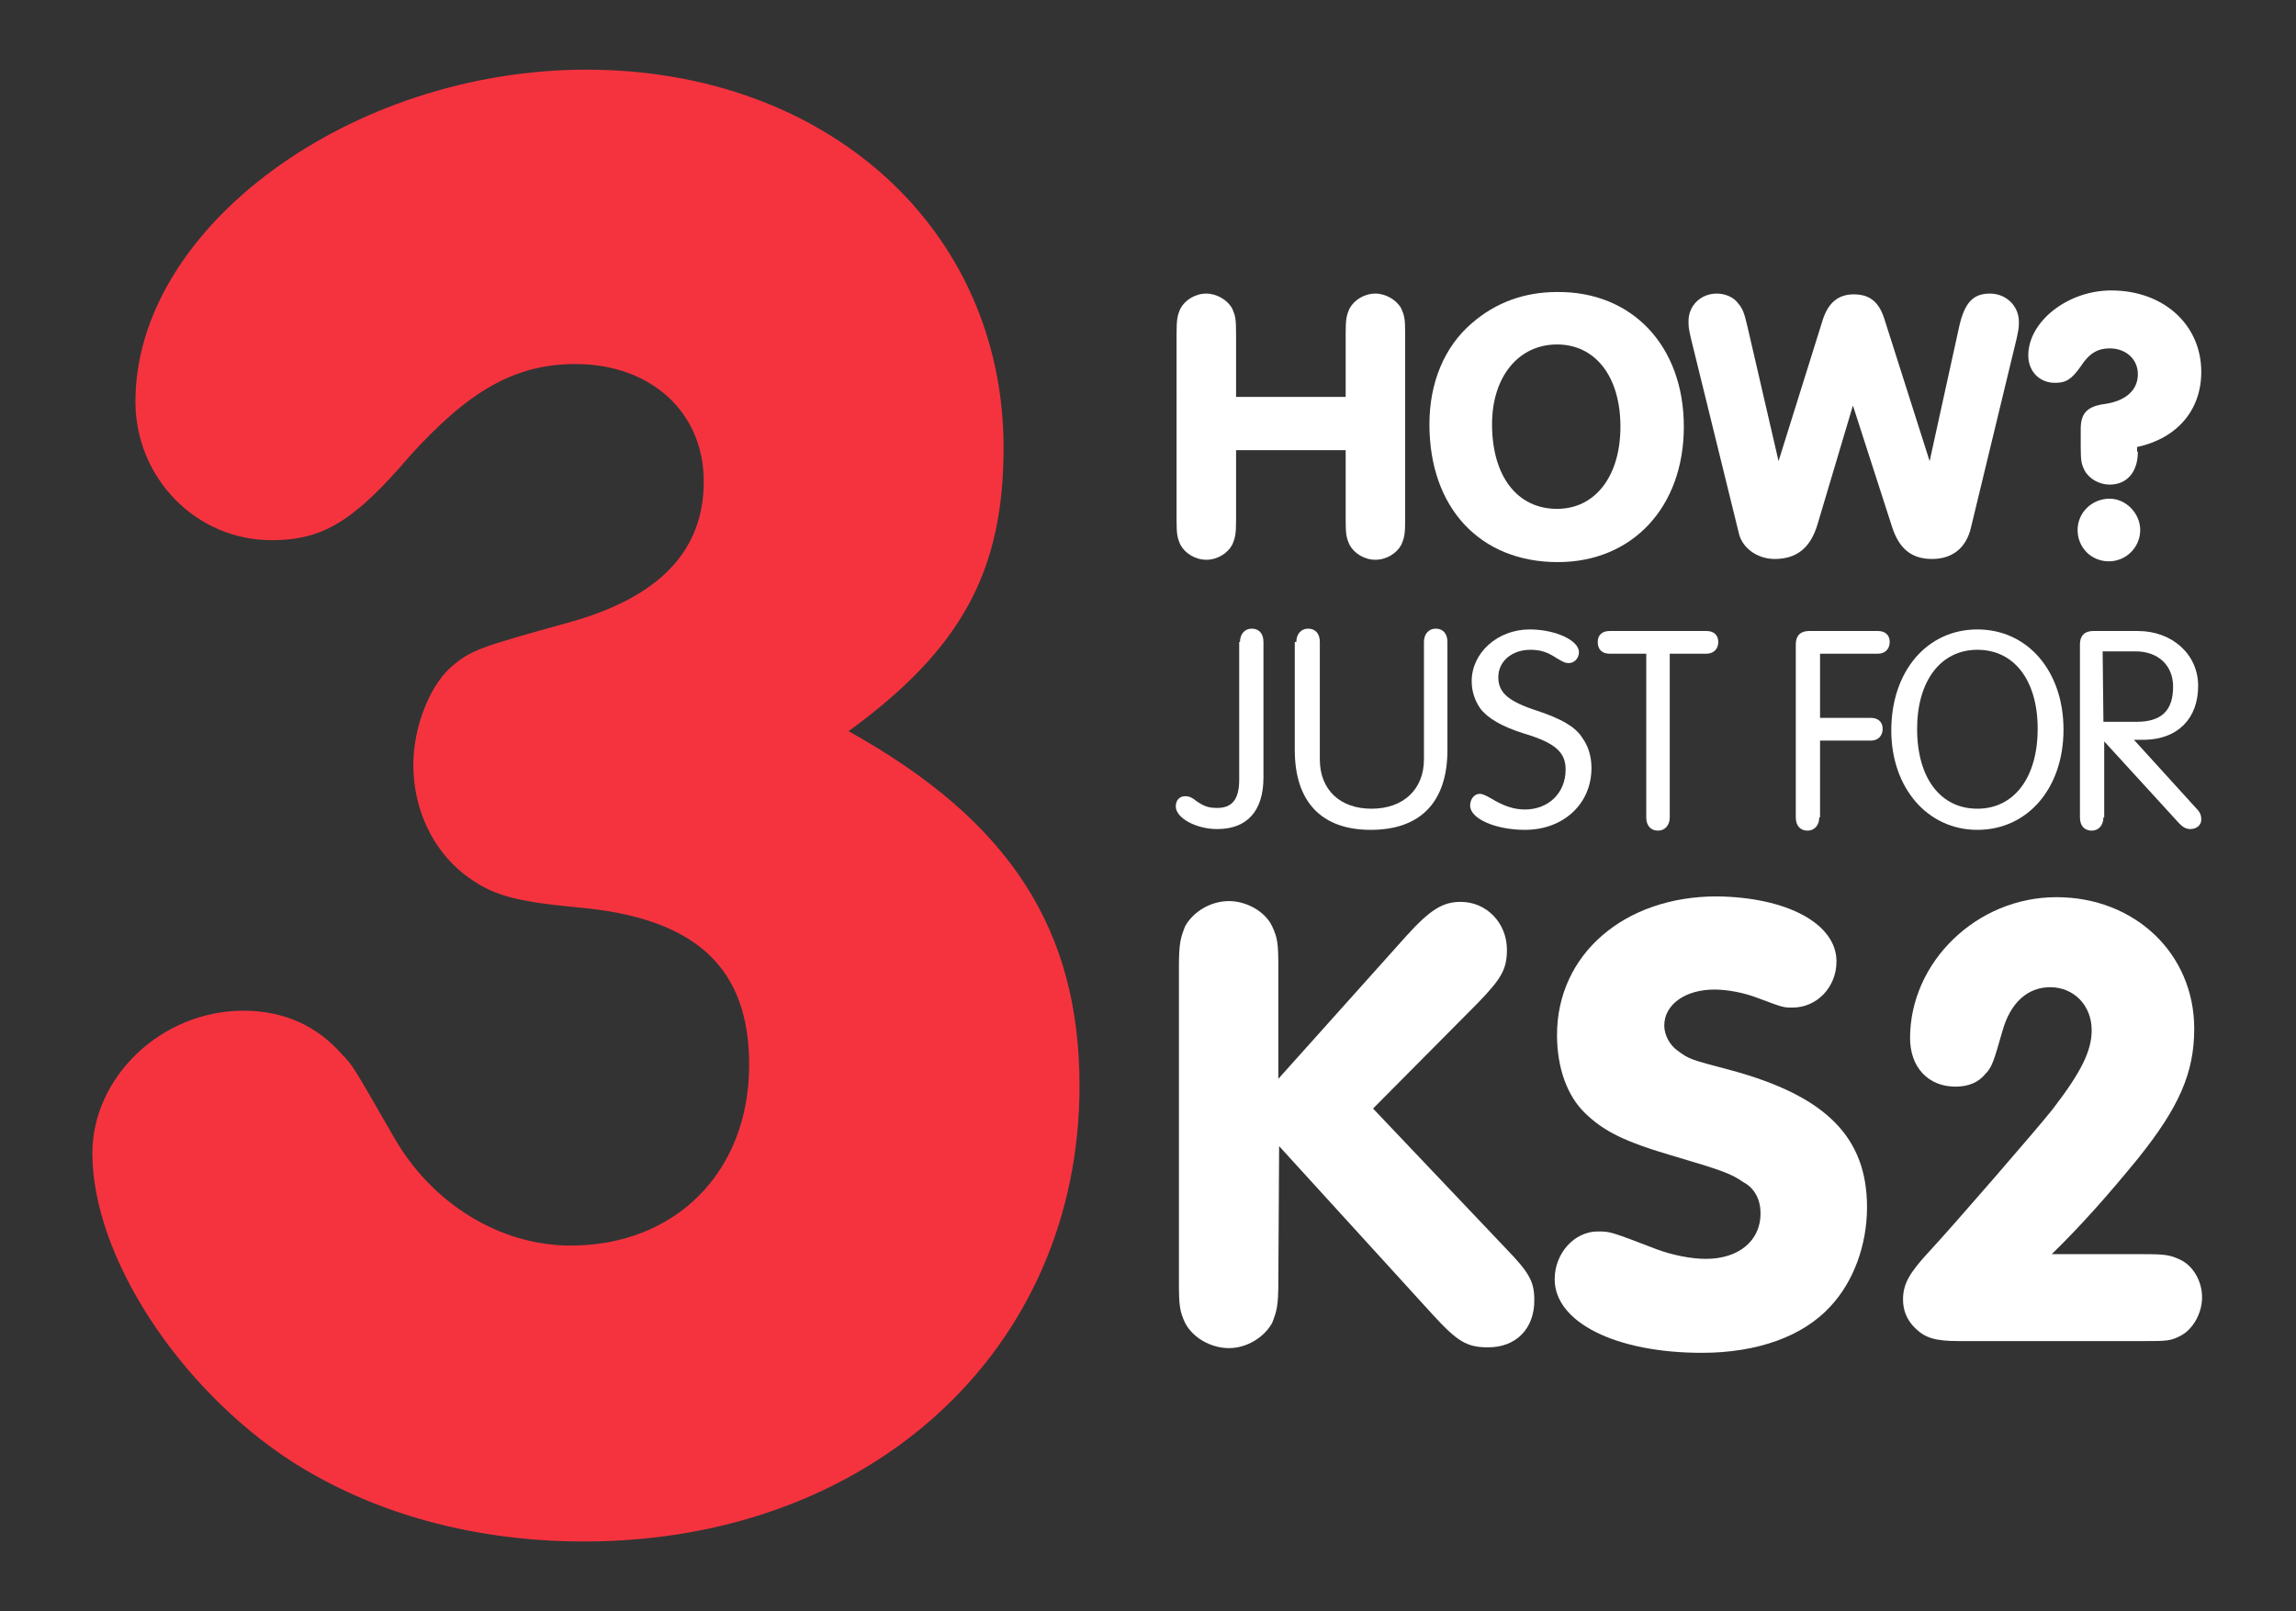
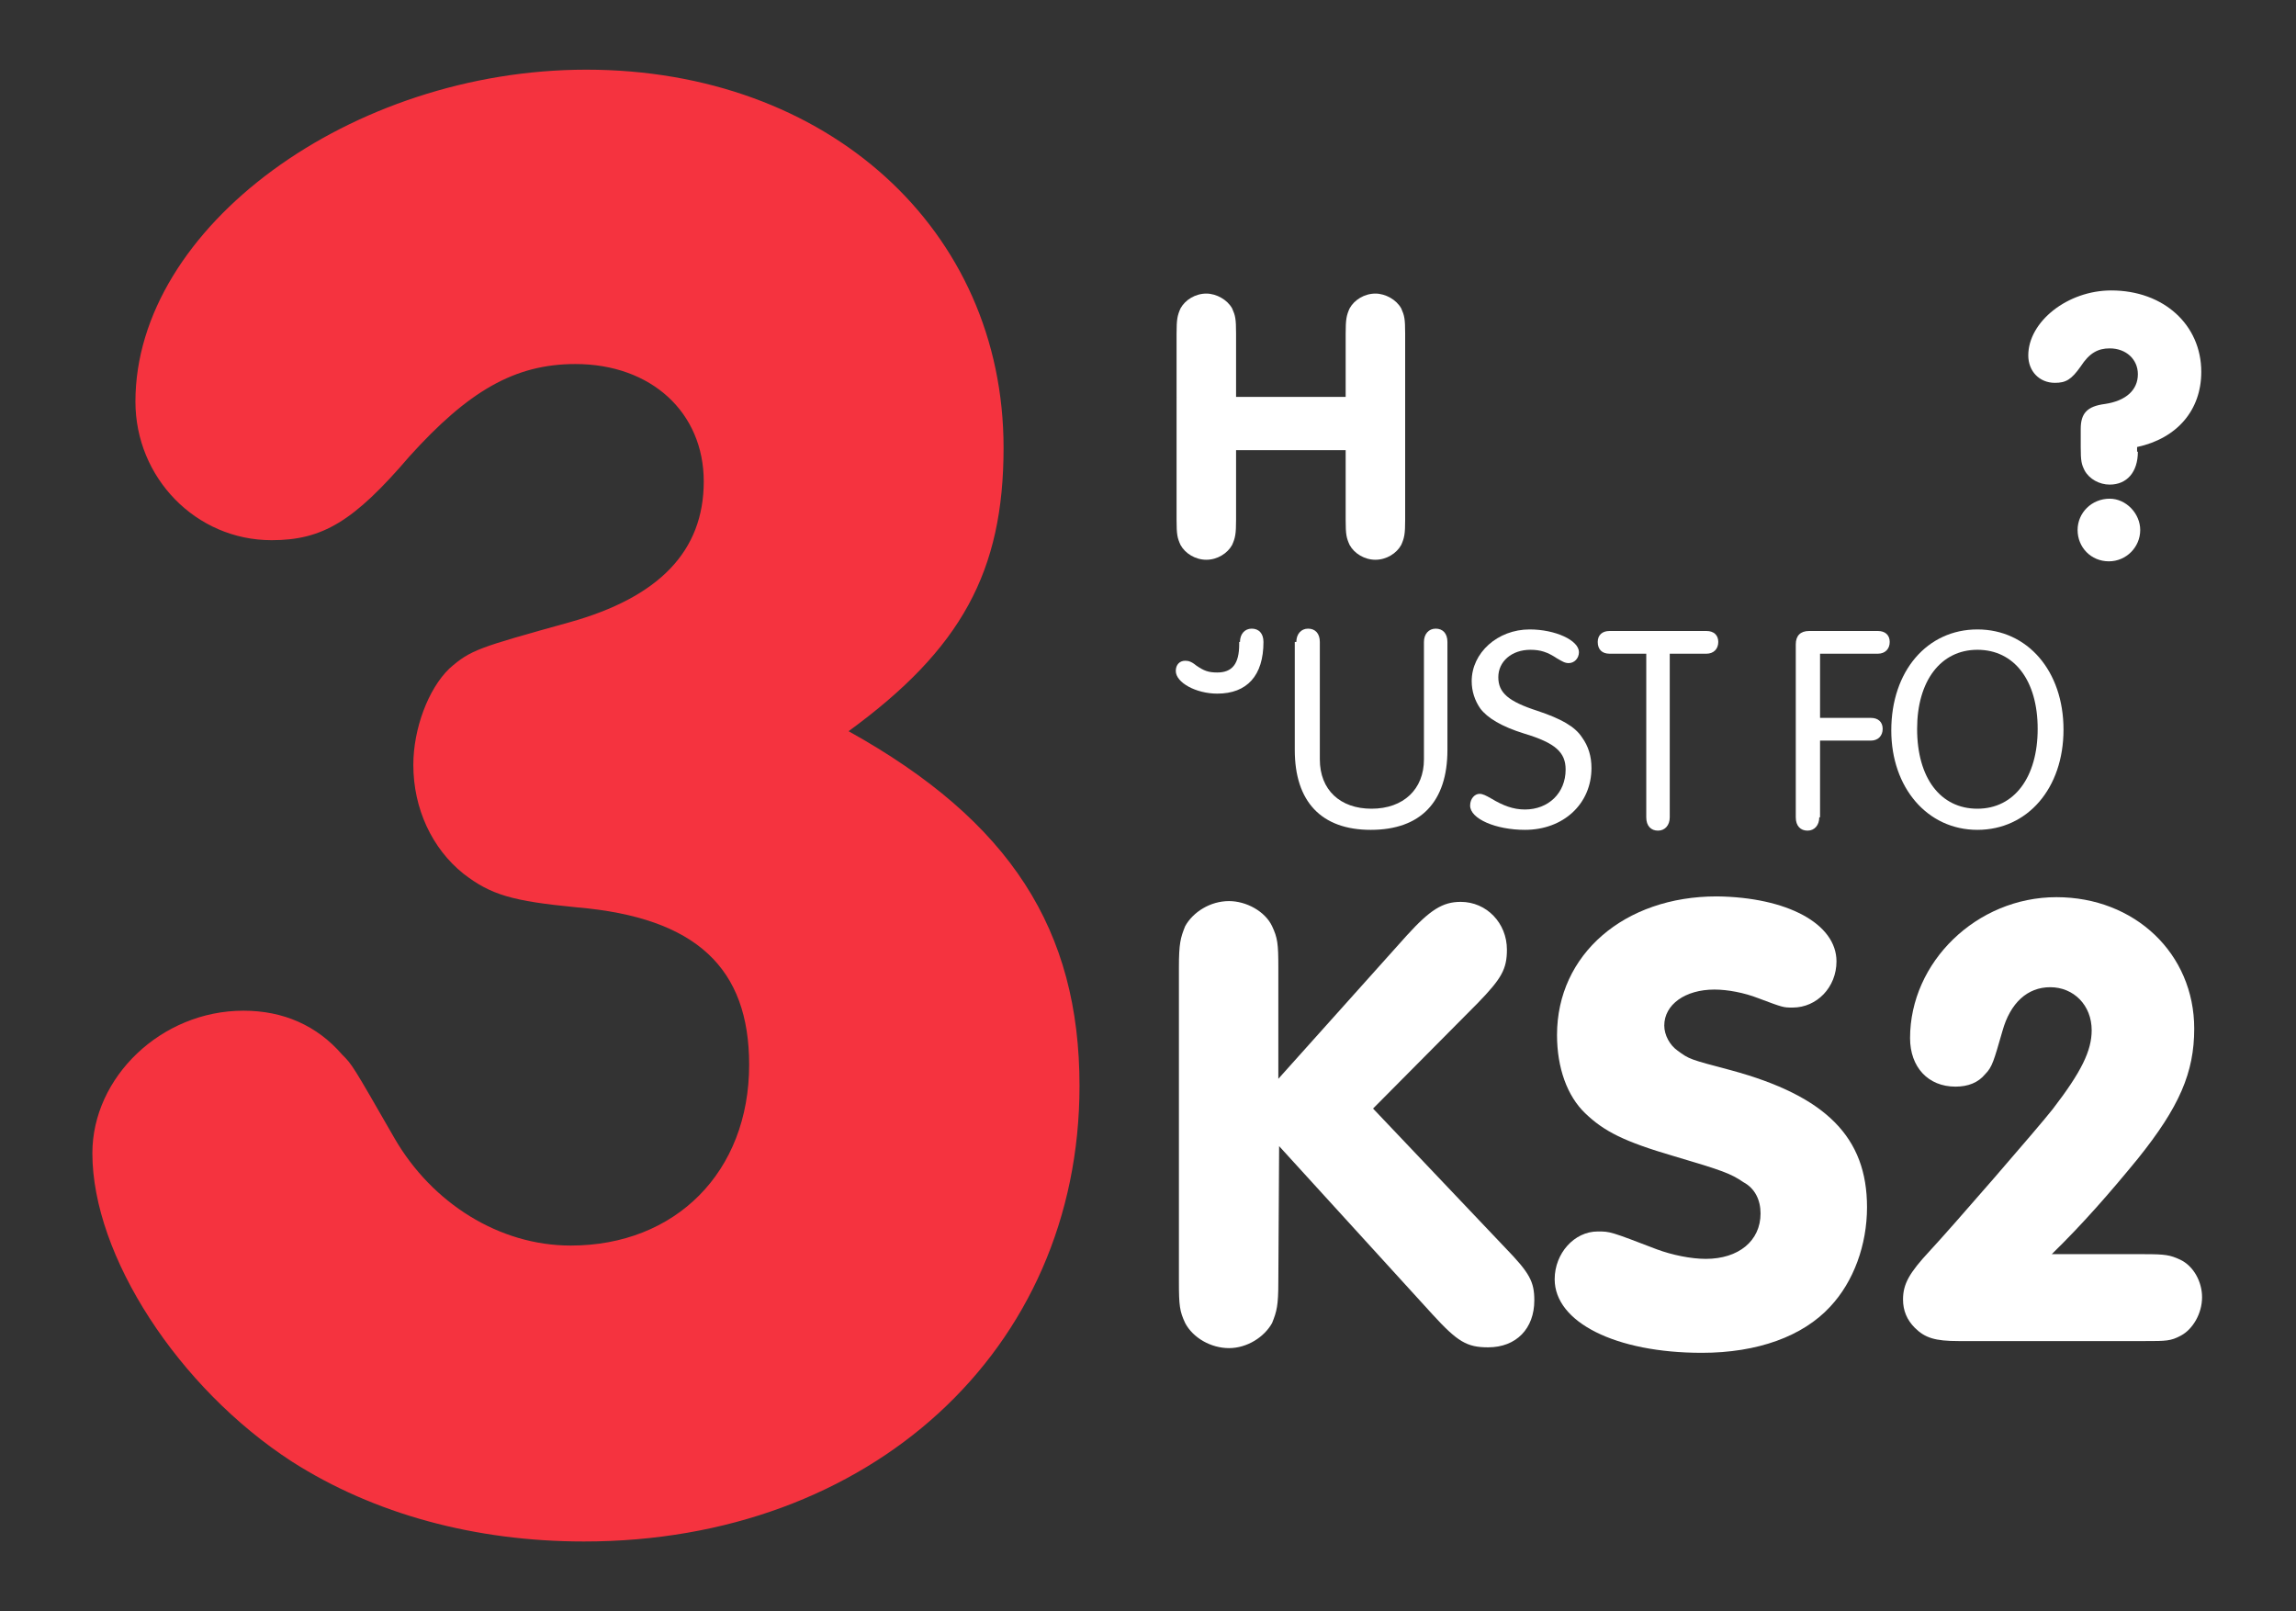
<svg xmlns="http://www.w3.org/2000/svg" id="Layer_1" x="0px" y="0px" viewBox="0 0 293.3 205.8" style="enable-background:new 0 0 293.3 205.8;" xml:space="preserve">
  <rect x="0" y="0" width="293.3" height="205.8" fill="#333333" stroke="none" />
  <style type="text/css">	.st0{fill:#FFFFFF;}	.st1{fill:#F5333F;}</style>
  <path class="st0" d="M157.9,57.5v8.9c0,1.8-0.1,2.3-0.5,3.2c-0.6,1.1-1.9,1.9-3.3,1.9c-1.4,0-2.7-0.8-3.3-1.9 c-0.4-0.9-0.5-1.3-0.5-3.2V42.6c0-1.8,0.1-2.3,0.5-3.2c0.6-1.1,1.9-1.9,3.3-1.9c1.3,0,2.7,0.8,3.3,1.9c0.4,0.9,0.5,1.3,0.5,3.2v8.1 h14v-8.1c0-1.8,0.1-2.3,0.5-3.2c0.6-1.1,1.9-1.9,3.3-1.9c1.3,0,2.7,0.8,3.3,1.9c0.4,0.9,0.5,1.3,0.5,3.2v23.8c0,1.8-0.1,2.3-0.5,3.2 c-0.6,1.1-1.9,1.9-3.3,1.9c-1.4,0-2.7-0.8-3.3-1.9c-0.4-0.9-0.5-1.3-0.5-3.2v-8.9C171.9,57.5,157.9,57.5,157.9,57.5z" />
-   <path class="st0" d="M215.1,54.5c0,10.3-6.6,17.3-16.1,17.3c-9.9,0-16.4-6.9-16.4-17.6c0-5.3,1.9-9.9,5.4-12.9c3.1-2.7,6.8-4,10.9-4 C208.5,37.2,215.1,44.2,215.1,54.5z M190.6,54.2c0,6.6,3.2,10.8,8.3,10.8c4.9,0,8.1-4.2,8.1-10.5c0-6.4-3.2-10.5-8.1-10.5 S190.6,48.1,190.6,54.2z" />
-   <path class="st0" d="M232.2,66.9c-0.9,3.1-2.7,4.5-5.5,4.5c-2.2,0-4.2-1.4-4.6-3.4L216,43.2c-0.3-1.3-0.3-1.5-0.3-2.2 c0-2,1.6-3.5,3.6-3.5c1,0,2.1,0.4,2.7,1.2c0.6,0.7,0.8,1.2,1.2,2.9l4,17.3l5.6-17.9c0.7-2.3,2-3.4,4-3.4c2.1,0,3.3,1,4,3.4l5.7,17.9 l3.8-17.3c0.7-3,1.8-4.1,3.9-4.1c2.1,0,3.7,1.6,3.7,3.6c0,0.7,0,0.8-0.3,2.2l-5.8,24c-0.6,2.7-2.4,4.1-5,4.1s-4.2-1.3-5.1-4.1 l-5-15.5L232.2,66.9z" />
  <path class="st0" d="M273.1,57.7c0,2.6-1.4,4.2-3.6,4.2c-1.3,0-2.6-0.7-3.2-1.8c-0.4-0.8-0.5-1.2-0.5-3v-2.3c0-2,0.8-2.9,3.1-3.2 c2.7-0.4,4.2-1.8,4.2-3.8c0-1.9-1.5-3.3-3.6-3.3c-1.5,0-2.6,0.6-3.7,2.3c-1.2,1.7-1.9,2.1-3.3,2.1c-2,0-3.4-1.5-3.4-3.5 c0-4.3,5-8.3,10.6-8.3c6.7,0,11.5,4.4,11.5,10.4c0,4.9-3.1,8.5-8.2,9.6v0.6H273.1z M273.4,67.7c0,2.2-1.8,4-4,4c-2.3,0-4-1.8-4-4 s1.8-4,4.1-4C271.6,63.7,273.4,65.6,273.4,67.7z" />
-   <path class="st0" d="M158.4,82c0-1,0.6-1.7,1.5-1.7s1.5,0.6,1.5,1.7v17.3c0,4.3-2.1,6.6-5.9,6.6c-2.7,0-5.3-1.4-5.3-2.9 c0-0.8,0.5-1.3,1.2-1.3c0.4,0,0.8,0.1,1.4,0.6c1,0.7,1.6,0.9,2.7,0.9c1.9,0,2.8-1.1,2.8-3.6V82H158.4z" />
+   <path class="st0" d="M158.4,82c0-1,0.6-1.7,1.5-1.7s1.5,0.6,1.5,1.7c0,4.3-2.1,6.6-5.9,6.6c-2.7,0-5.3-1.4-5.3-2.9 c0-0.8,0.5-1.3,1.2-1.3c0.4,0,0.8,0.1,1.4,0.6c1,0.7,1.6,0.9,2.7,0.9c1.9,0,2.8-1.1,2.8-3.6V82H158.4z" />
  <path class="st0" d="M165.6,82c0-1,0.6-1.7,1.5-1.7s1.5,0.6,1.5,1.7v15c0,3.9,2.6,6.3,6.6,6.3c4.1,0,6.7-2.5,6.7-6.3V82 c0-1,0.6-1.7,1.5-1.7s1.5,0.6,1.5,1.7v13.8c0,6.6-3.4,10.2-9.8,10.2c-6.3,0-9.7-3.6-9.7-10.2V82H165.6z" />
  <path class="st0" d="M201.7,83.3c0,0.8-0.6,1.4-1.3,1.4c-0.5,0-0.8-0.2-1.5-0.6c-1.2-0.8-2.1-1.1-3.4-1.1c-2.4,0-4.1,1.5-4.1,3.5 s1.3,3.1,5,4.3c3,1,4.8,2,5.7,3.4c0.8,1.1,1.2,2.4,1.2,3.9c0,4.6-3.6,7.9-8.5,7.9c-3.7,0-7-1.4-7-3.1c0-0.9,0.6-1.5,1.2-1.5 c0.4,0,0.8,0.2,1.5,0.6c1.5,0.9,2.8,1.4,4.3,1.4c3,0,5.2-2.1,5.2-5.1c0-2.2-1.3-3.4-5.3-4.6c-2.9-0.9-4.7-2-5.6-3.2 c-0.7-1-1.1-2.2-1.1-3.5c0-3.6,3.3-6.6,7.4-6.6C198.7,80.4,201.7,81.8,201.7,83.3z" />
  <path class="st0" d="M213.3,104.4c0,1-0.6,1.7-1.5,1.7s-1.5-0.6-1.5-1.7V83.5h-4.7c-0.9,0-1.5-0.5-1.5-1.5c0-0.9,0.6-1.4,1.5-1.4 H218c0.9,0,1.5,0.5,1.5,1.4s-0.6,1.5-1.5,1.5h-4.7V104.4z" />
  <path class="st0" d="M232.4,104.4c0,1-0.6,1.7-1.5,1.7s-1.5-0.6-1.5-1.7V82.3c0-1.1,0.6-1.7,1.7-1.7h8.8c0.9,0,1.5,0.5,1.5,1.4 s-0.6,1.5-1.5,1.5h-7.4v8.2h6.5c0.9,0,1.5,0.5,1.5,1.4s-0.6,1.5-1.5,1.5h-6.5v9.8H232.4z" />
  <path class="st0" d="M263.6,93.2c0,7.5-4.6,12.8-11,12.8s-11-5.4-11-12.7c0-7.6,4.6-12.9,11-12.9S263.6,85.7,263.6,93.2z  M244.9,93.1c0,6.3,3,10.2,7.7,10.2s7.7-4,7.7-10.2s-3-10.1-7.7-10.1S244.9,87,244.9,93.1z" />
-   <path class="st0" d="M268.7,104.4c0,1-0.6,1.7-1.5,1.7s-1.5-0.6-1.5-1.7V82.3c0-1.1,0.6-1.7,1.7-1.7h5.7c4.4,0,7.7,3,7.7,7 c0,4.2-2.6,6.8-6.8,6.9h-1.4l8,8.8c0.5,0.5,0.6,0.9,0.6,1.4c0,0.7-0.6,1.2-1.4,1.2c-0.5,0-0.9-0.2-1.4-0.7l-9.6-10.5v9.7H268.7z  M268.7,92.2h4.2c3.2,0,4.7-1.4,4.7-4.5c0-2.7-1.9-4.5-4.8-4.5h-4.2L268.7,92.2L268.7,92.2z" />
  <path class="st0" d="M163.3,163.7c0,3.1-0.2,3.8-0.8,5.3c-1,1.8-3.2,3.2-5.5,3.2s-4.6-1.3-5.6-3.2c-0.7-1.5-0.8-2.2-0.8-5.3v-40.1 c0-3.1,0.2-3.8,0.8-5.3c1-1.8,3.2-3.2,5.6-3.2c2.2,0,4.6,1.3,5.5,3.2c0.7,1.5,0.8,2.2,0.8,5.3v14.2l16.4-18.3c3-3.3,4.6-4.3,6.9-4.3 c3.3,0,5.9,2.7,5.9,6.1c0,2.5-0.7,3.7-3.7,6.8l-13.4,13.5l16.9,17.8c3.1,3.2,3.7,4.3,3.7,6.7c0,3.6-2.3,6-5.9,6 c-2.7,0-3.9-0.7-7.1-4.2l-19.6-21.5L163.3,163.7L163.3,163.7z" />
  <path class="st0" d="M234.6,122.8c0,3.3-2.5,5.9-5.6,5.9c-1.2,0-1.2,0-4.4-1.2c-1.8-0.7-3.9-1.1-5.6-1.1c-3.7,0-6.4,1.9-6.4,4.6 c0,1.2,0.7,2.5,1.7,3.2c1.5,1.1,1.5,1.1,6.8,2.5c12.2,3.3,17.4,8.6,17.4,17.5c0,4.8-1.7,9.5-4.7,12.7c-3.5,3.8-9.3,5.9-16.4,5.9 c-11,0-18.8-3.9-18.8-9.4c0-3.3,2.5-6.1,5.5-6.1c1.6,0,1.6,0,7.6,2.3c1.9,0.7,4.3,1.2,6.2,1.2c4.2,0,7-2.3,7-5.8 c0-1.7-0.7-3.2-2.2-4c-1.6-1.1-2.7-1.5-8.8-3.3c-6.5-1.9-9-3.2-11.4-5.5c-2.3-2.2-3.6-5.8-3.6-10c0-10.3,8.6-17.7,20.4-17.7 C228.3,114.6,234.6,118,234.6,122.8z" />
  <path class="st0" d="M273.9,160.2c2.7,0,3.3,0.1,4.6,0.7c1.7,0.8,2.8,2.8,2.8,4.8c0,2.1-1.2,4.1-2.7,4.9c-1.3,0.7-1.9,0.7-4.6,0.7 h-23.8c-3,0-4.3-0.4-5.6-1.7c-1-1-1.5-2.2-1.5-3.6c0-2,0.8-3.4,3.4-6.2c2.8-3,13.9-15.8,15.7-18.1c3.7-4.8,5-7.5,5-10.1 c0-3.2-2.3-5.5-5.3-5.5c-2.9,0-5.1,2-6.1,5.6c-1.1,3.8-1.3,4.6-2.2,5.5c-0.9,1.1-2.2,1.6-3.8,1.6c-3.5,0-5.8-2.5-5.8-6.2 c0-9.7,8.5-18,18.7-18c10,0,17.6,7.2,17.6,16.8c0,5.6-1.9,10-7.2,16.6c-3.6,4.4-7.1,8.4-11,12.2H273.9z" />
  <path class="st1" d="M137.9,138.7c0,33.8-26.8,58.2-63.3,58.2c-13.9,0-26.8-3.5-37.3-10.2c-14.5-9.4-25.5-26.3-25.5-39.4 c0-9.7,8.8-18.2,19.3-18.2c5.1,0,9.4,1.9,12.6,5.6c1.3,1.3,1.3,1.3,6.7,10.7c4.8,8.3,13.4,13.7,22.5,13.7c13.4,0,22.8-9.4,22.8-23.1 c0-12.3-6.7-18.8-22-20.1c-8.3-0.8-11-1.6-14.5-4.3c-4-3.2-6.4-8.3-6.4-13.9c0-4.6,1.9-9.7,4.6-12.3c2.7-2.4,3.8-2.7,15.3-5.9 c11.5-3.2,17.2-9.1,17.2-18c0-8.8-6.7-15-16.4-15c-7.8,0-13.7,3.5-21.2,11.8C45.2,66.6,41.2,69,34.7,69c-9.7,0-17.4-8-17.4-17.7 C17.3,29,44.9,8.9,74.9,8.9c30.8,0,53.3,20.4,53.3,48.3c0,15.8-5.4,25.7-19.8,36.2C129.1,104.9,137.9,118.8,137.9,138.7z" />
</svg>